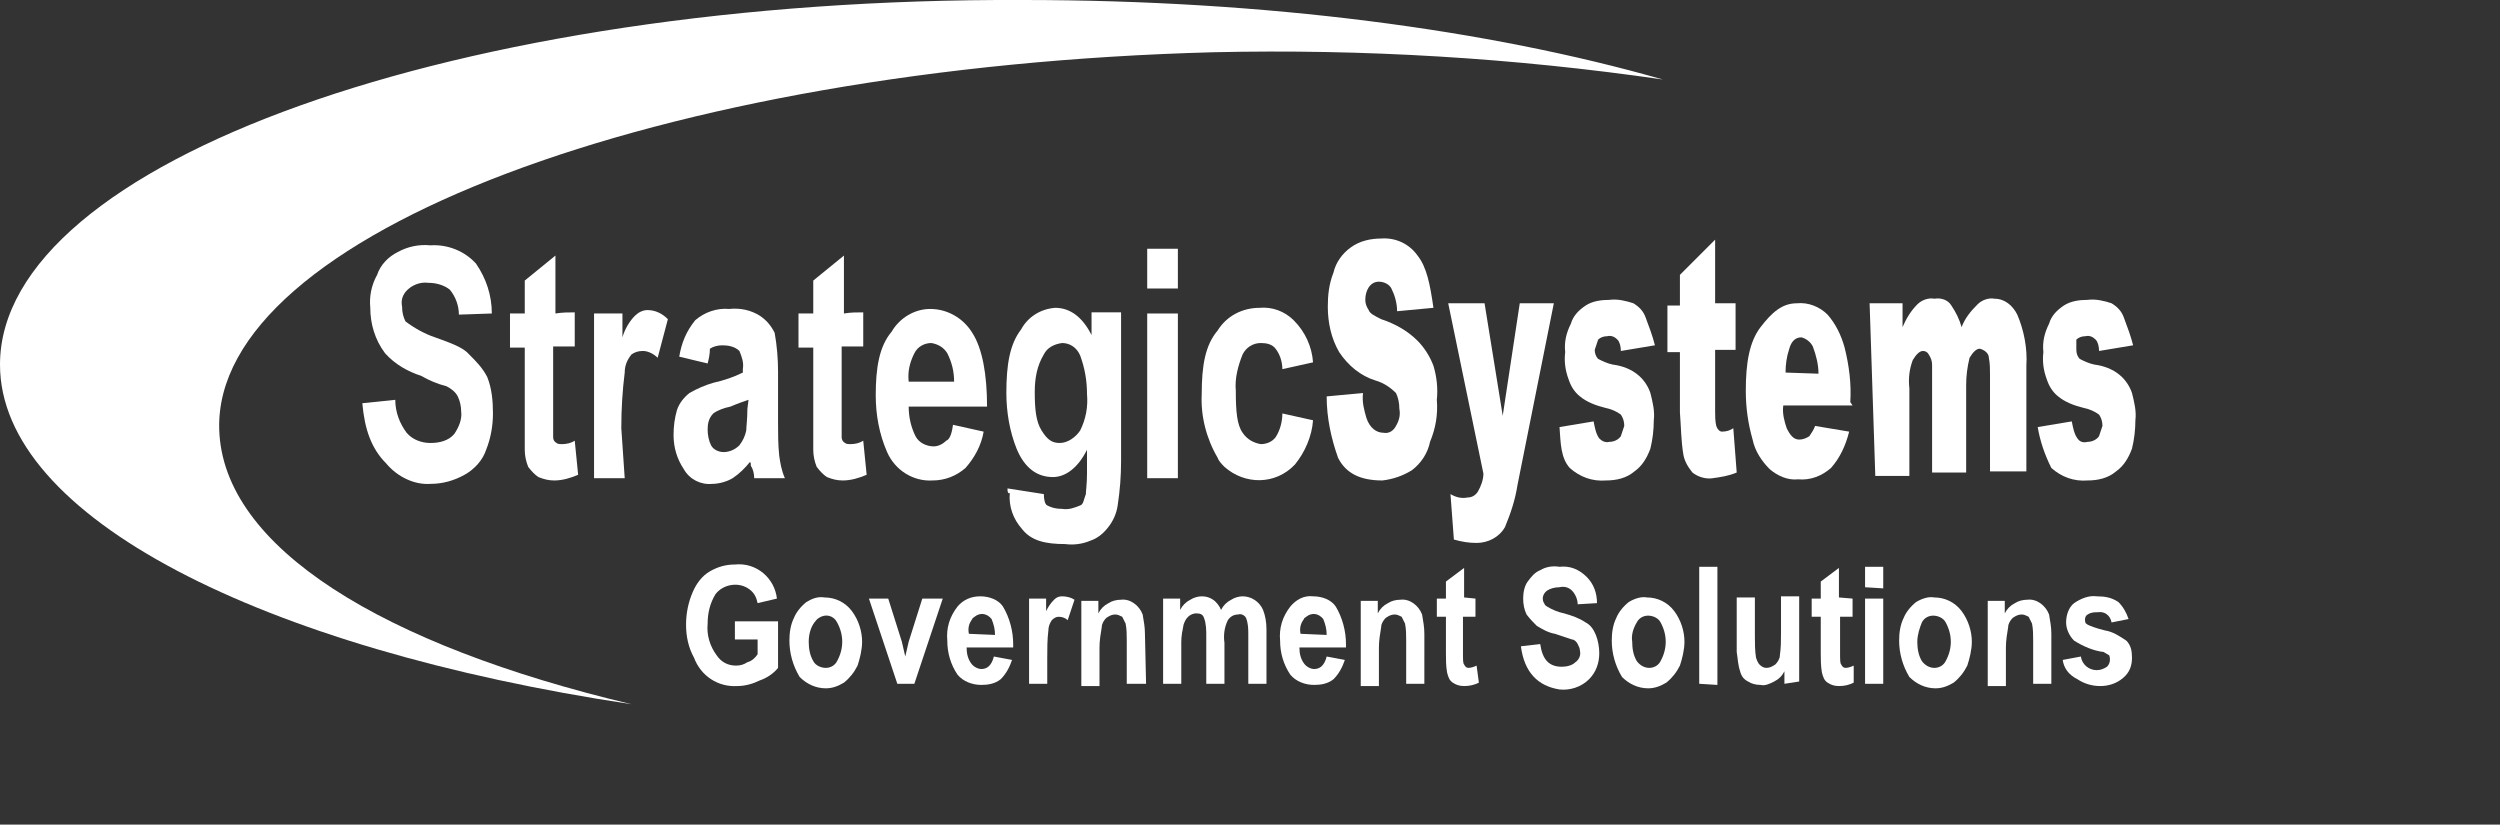
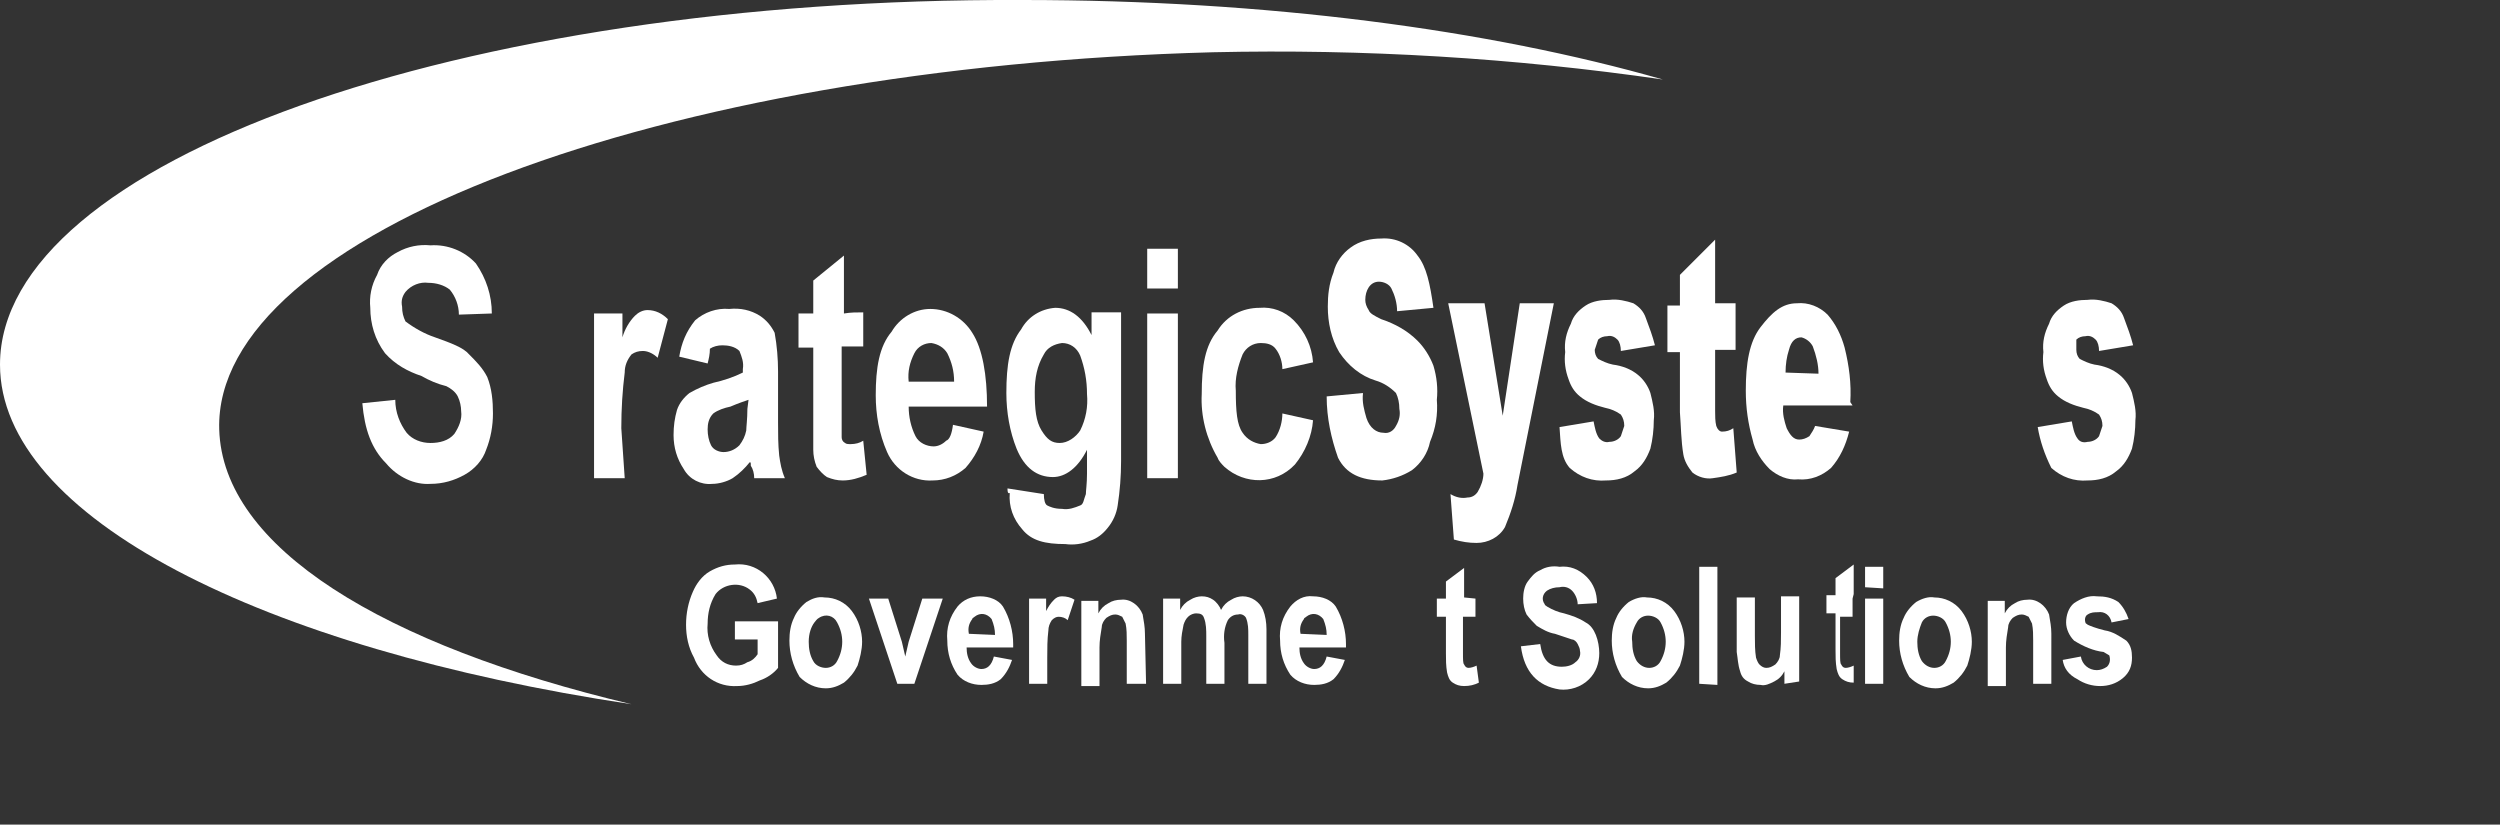
<svg xmlns="http://www.w3.org/2000/svg" version="1.1" id="Layer_1" x="0px" y="0px" viewBox="0 0 220.1 72.6" style="enable-background:new 0 0 220.1 72.6;" xml:space="preserve">
  <rect x="0" y="0" width="220.1" height="72.6" fill="#333333" stroke="none" />
  <style type="text/css">
	.st0{fill-rule:evenodd;clip-rule:evenodd;fill:#FFFFFF;}
	.st1{fill:#FFFFFF;}
</style>
  <g>
    <path class="st0" d="M19.3,37.8C18.8,20.7,58.1,5.9,106.8,4.6c13.3-0.3,26.5,0.5,39.6,2.4C131,2.6,111.5,0,90,0   C40.4-0.2,0,14.3,0,32.1C0,45.5,23,57.1,55.6,62C33.7,56.8,19.6,48.2,19.3,37.8z" />
    <path class="st1" d="M31.9,35.5l2.9-0.3c0,1.1,0.4,2.1,1,2.9c0.5,0.6,1.3,0.9,2.1,0.9c0.8,0,1.6-0.2,2.1-0.8c0.4-0.6,0.7-1.3,0.6-2   c0-0.4-0.1-0.9-0.3-1.3c-0.2-0.4-0.6-0.7-1-0.9c-0.8-0.2-1.5-0.5-2.2-0.9c-1.2-0.4-2.3-1-3.2-2c-0.9-1.2-1.3-2.6-1.3-4   c-0.1-1,0.1-2,0.6-2.9c0.3-0.9,1-1.6,1.8-2c0.9-0.5,1.9-0.7,2.9-0.6c1.5-0.1,3,0.5,4,1.6c0.9,1.3,1.4,2.8,1.4,4.4l-2.9,0.1   c0-0.8-0.3-1.6-0.8-2.2c-0.5-0.4-1.2-0.6-1.9-0.6c-0.7-0.1-1.5,0.2-2,0.8c-0.3,0.4-0.4,0.8-0.3,1.3c0,0.5,0.1,0.9,0.3,1.3   c0.8,0.6,1.7,1.1,2.6,1.4c1.4,0.5,2.5,0.9,3,1.5c0.6,0.6,1.2,1.2,1.6,2c0.4,1,0.5,2.1,0.5,3.2c0,1.1-0.2,2.2-0.6,3.2   c-0.3,0.9-1,1.7-1.9,2.2c-0.9,0.5-1.9,0.8-3,0.8C36.5,42.7,35,42,34,40.8C32.7,39.5,32.1,37.8,31.9,35.5z" />
-     <path class="st1" d="M50.6,27.5v3h-1.9v8c0,0.2,0.1,0.4,0.3,0.5c0.1,0.1,0.3,0.1,0.5,0.1c0.4,0,0.8-0.1,1.1-0.3l0.3,3   c-0.7,0.3-1.4,0.5-2.1,0.5c-0.5,0-0.9-0.1-1.4-0.3c-0.3-0.2-0.6-0.5-0.9-0.9c-0.2-0.5-0.3-1-0.3-1.5v-9h-1.3v-3h1.3v-2.9l2.7-2.2   v5.1C49.5,27.5,50.1,27.5,50.6,27.5z" />
    <path class="st1" d="M55,42.1h-2.7V27.6h2.5v2.1c0.2-0.7,0.6-1.4,1.1-1.9c0.3-0.3,0.7-0.5,1.1-0.5c0.7,0,1.3,0.3,1.8,0.8l-0.9,3.4   c-0.3-0.3-0.8-0.6-1.3-0.6c-0.4,0-0.7,0.1-1,0.3c-0.4,0.5-0.6,1-0.6,1.6c-0.2,1.6-0.3,3.2-0.3,4.9C54.7,37.7,55,42.1,55,42.1z" />
    <path class="st1" d="M62.3,32l-2.5-0.6c0.2-1.2,0.6-2.2,1.4-3.2c0.8-0.7,1.9-1.1,3-1c1-0.1,1.9,0.1,2.7,0.6c0.6,0.4,1,0.9,1.3,1.5   c0.2,1.1,0.3,2.3,0.3,3.4v4.5c0,1,0,1.9,0.1,2.9c0.1,0.7,0.2,1.3,0.5,2h-2.7c0-0.4-0.1-0.8-0.3-1.1c0-0.3,0-0.3-0.1-0.3   c-0.4,0.5-0.9,1-1.5,1.4c-0.5,0.3-1.2,0.5-1.8,0.5c-1,0.1-2-0.4-2.5-1.3c-0.6-0.9-0.9-1.9-0.9-3c0-0.8,0.1-1.5,0.3-2.2   c0.2-0.6,0.6-1.1,1.1-1.5c0.7-0.4,1.4-0.7,2.1-0.9c0.9-0.2,1.8-0.5,2.6-0.9v-0.3c0.1-0.6-0.1-1.1-0.3-1.6c-0.4-0.4-1-0.5-1.5-0.5   c-0.4,0-0.8,0.1-1.1,0.3C62.5,31.2,62.4,31.6,62.3,32z M65.9,35.2c-0.3,0.1-0.9,0.3-1.6,0.6c-0.5,0.1-1.1,0.3-1.5,0.6   c-0.4,0.4-0.5,0.9-0.5,1.4c0,0.5,0.1,1,0.3,1.4c0.2,0.4,0.7,0.6,1.1,0.6c0.5,0,1-0.2,1.4-0.6c0.3-0.4,0.5-0.8,0.6-1.3   c0-0.3,0.1-1,0.1-1.9C65.8,36,65.9,35.2,65.9,35.2z" />
    <path class="st1" d="M76,27.5v3h-1.9v8c0,0.2,0.1,0.4,0.3,0.5c0.1,0.1,0.3,0.1,0.5,0.1c0.4,0,0.8-0.1,1.1-0.3l0.3,3   c-0.7,0.3-1.4,0.5-2.1,0.5c-0.5,0-0.9-0.1-1.4-0.3c-0.3-0.2-0.6-0.5-0.9-0.9c-0.2-0.5-0.3-1-0.3-1.5v-9h-1.3v-3h1.3v-2.9l2.7-2.2   v5.1C74.9,27.5,75.4,27.5,76,27.5z" />
    <path class="st1" d="M83.9,37.4l2.7,0.6c-0.2,1.2-0.8,2.3-1.6,3.2c-0.8,0.7-1.8,1.1-2.9,1.1c-1.7,0.1-3.3-0.9-4-2.5   c-0.7-1.6-1-3.3-1-5c0-2.4,0.3-4.3,1.4-5.6c0.7-1.2,2-2,3.4-2c1.5,0,2.9,0.8,3.7,2.1c0.9,1.4,1.3,3.7,1.3,6.5H80   c0,0.9,0.2,1.8,0.6,2.6c0.3,0.6,1,0.9,1.6,0.9c0.4,0,0.8-0.2,1.1-0.5C83.6,38.7,83.8,38.2,83.9,37.4z M84,33.6   c0-0.9-0.2-1.7-0.6-2.5c-0.3-0.5-0.8-0.8-1.4-0.9c-0.6,0-1.2,0.3-1.5,0.9c-0.4,0.8-0.6,1.6-0.5,2.5H84z" />
    <path class="st1" d="M88.7,43l3.2,0.5c0,0.5,0.1,0.9,0.3,1s0.6,0.3,1.3,0.3c0.6,0.1,1.1-0.1,1.6-0.3c0.3-0.1,0.3-0.5,0.5-1   c0-0.3,0.1-0.9,0.1-1.8v-2.1c-0.8,1.6-1.9,2.4-3,2.4c-1.4,0-2.5-0.8-3.2-2.5c-0.6-1.5-0.9-3.2-0.9-4.9c0-2.5,0.3-4.3,1.3-5.6   c0.6-1.1,1.7-1.8,3-1.9c1.3,0,2.4,0.8,3.2,2.4v-2h2.6v13.1c0,1.3-0.1,2.6-0.3,3.9c-0.1,0.7-0.4,1.4-0.9,2c-0.4,0.5-0.9,0.9-1.5,1.1   c-0.7,0.3-1.5,0.4-2.2,0.3c-1.8,0-3-0.3-3.8-1.3c-0.8-0.9-1.2-2-1.1-3.2C88.7,43.5,88.7,43.2,88.7,43z M91.1,34.5   c0,1.5,0.1,2.6,0.6,3.4c0.5,0.8,0.9,1.1,1.6,1.1c0.7,0,1.4-0.5,1.8-1.1c0.5-1,0.7-2.1,0.6-3.2c0-1.2-0.2-2.3-0.6-3.4   c-0.3-0.7-0.9-1.1-1.6-1.1c-0.7,0.1-1.3,0.4-1.6,1C91.3,32.2,91.1,33.3,91.1,34.5z" />
    <path class="st1" d="M101,25.6v-3.7h2.7v3.5H101V25.6z M101,42.1V27.6h2.7v14.5H101z" />
    <path class="st1" d="M115.6,31.9l-2.7,0.6c0-0.6-0.2-1.3-0.6-1.8c-0.3-0.4-0.8-0.5-1.3-0.5c-0.7,0-1.3,0.4-1.6,1   c-0.4,1-0.7,2.1-0.6,3.2c0,1.8,0.1,3,0.6,3.7c0.4,0.6,1,0.9,1.6,1c0.5,0,1-0.2,1.3-0.6c0.4-0.6,0.6-1.4,0.6-2.1l2.7,0.6   c-0.1,1.4-0.7,2.8-1.6,3.9c-1.7,1.8-4.4,1.8-6.2,0.2c-0.2-0.2-0.5-0.5-0.6-0.8c-1-1.7-1.5-3.7-1.4-5.6c0-2.5,0.3-4.3,1.4-5.6   c0.8-1.3,2.2-2,3.7-2c1.1-0.1,2.2,0.3,3,1.1C114.9,29.2,115.5,30.5,115.6,31.9z" />
    <path class="st1" d="M116.8,34.9l3.2-0.3c-0.1,0.8,0.1,1.5,0.3,2.2c0.3,0.9,0.9,1.3,1.5,1.3c0.5,0.1,0.9-0.2,1.1-0.6   c0.3-0.5,0.4-1,0.3-1.5c0-0.5-0.1-1-0.3-1.4c-0.5-0.5-1.1-0.9-1.8-1.1c-1.3-0.4-2.4-1.3-3.2-2.5c-0.7-1.2-1-2.6-1-4   c0-1,0.1-2,0.5-3c0.2-0.9,0.8-1.7,1.5-2.2c0.8-0.6,1.8-0.8,2.7-0.8c1.3-0.1,2.5,0.5,3.2,1.5c0.8,1,1.1,2.5,1.4,4.6l-3.2,0.3   c0-0.7-0.2-1.4-0.5-2c-0.2-0.4-0.7-0.6-1.1-0.6c-0.4,0-0.7,0.2-0.9,0.5c-0.2,0.3-0.3,0.7-0.3,1.1c0,0.3,0.1,0.6,0.3,0.9   c0.1,0.3,0.5,0.5,1.1,0.8c1.2,0.4,2.3,1,3.2,1.9c0.6,0.6,1.1,1.4,1.4,2.2c0.3,1,0.4,2,0.3,3c0.1,1.3-0.1,2.5-0.6,3.7   c-0.2,1-0.8,1.9-1.6,2.5c-0.8,0.5-1.7,0.8-2.6,0.9c-1.9,0-3.2-0.6-3.9-2C117.2,38.6,116.8,36.8,116.8,34.9z" />
    <path class="st1" d="M127.5,26.7h3.2l1.6,9.9l1.5-9.9h3l-3.2,16c-0.2,1.3-0.6,2.5-1.1,3.7c-0.5,0.9-1.5,1.4-2.5,1.4   c-0.7,0-1.3-0.1-2-0.3l-0.3-4c0.5,0.3,1,0.4,1.5,0.3c0.4,0,0.7-0.2,0.9-0.5c0.3-0.5,0.5-1.1,0.5-1.6L127.5,26.7z" />
    <path class="st1" d="M137.3,37.6l3-0.5c0.1,0.5,0.2,1.1,0.5,1.5c0.2,0.2,0.5,0.4,0.9,0.3c0.4,0,0.8-0.2,1-0.5   c0.1-0.3,0.2-0.6,0.3-0.9c0-0.4-0.1-0.7-0.3-1c-0.4-0.3-0.9-0.5-1.4-0.6c-0.8-0.2-1.6-0.5-2.2-1c-0.5-0.4-0.8-0.9-1-1.5   c-0.3-0.8-0.4-1.6-0.3-2.4c-0.1-0.9,0.1-1.7,0.5-2.5c0.2-0.7,0.7-1.2,1.3-1.6c0.6-0.4,1.4-0.5,2.1-0.5c0.7-0.1,1.5,0.1,2.1,0.3   c0.5,0.3,0.9,0.7,1.1,1.3c0.3,0.8,0.6,1.6,0.8,2.4l-3,0.5c0-0.4-0.1-0.8-0.3-1c-0.2-0.2-0.5-0.4-0.9-0.3c-0.3,0-0.6,0.1-0.8,0.3   c-0.1,0.3-0.2,0.6-0.3,0.9c0,0.3,0.1,0.6,0.3,0.8c0.4,0.2,0.8,0.4,1.3,0.5c0.8,0.1,1.6,0.4,2.2,0.9c0.5,0.4,0.9,1,1.1,1.6   c0.2,0.8,0.4,1.6,0.3,2.4c0,0.8-0.1,1.7-0.3,2.5c-0.3,0.8-0.7,1.5-1.4,2c-0.7,0.6-1.6,0.8-2.5,0.8c-1.2,0.1-2.3-0.3-3.2-1.1   C137.4,40.3,137.4,39,137.3,37.6z" />
    <path class="st1" d="M151,21.1v5.6h1.8v4.1H151v5.4c0,0.4,0,0.9,0.1,1.3c0.1,0.3,0.3,0.5,0.5,0.5c0.4,0,0.7-0.1,1-0.3l0.3,3.9   c-0.7,0.3-1.4,0.4-2.1,0.5c-0.6,0.1-1.3-0.1-1.8-0.5c-0.4-0.5-0.7-1-0.8-1.6c-0.2-1.2-0.2-2.4-0.3-3.7V31h-1.1v-4.1h1.1v-2.7   L151,21.1z" />
    <path class="st1" d="M163.1,35.7H157c-0.1,0.7,0.1,1.4,0.3,2c0.3,0.6,0.6,1,1.1,1c0.3,0,0.6-0.1,0.9-0.3c0.2-0.3,0.4-0.6,0.5-0.9   l3,0.5c-0.3,1.2-0.8,2.3-1.6,3.2c-0.8,0.7-1.8,1.1-2.9,1c-0.9,0.1-1.8-0.3-2.5-0.9c-0.7-0.7-1.3-1.6-1.5-2.6   c-0.4-1.4-0.6-2.8-0.6-4.3c0-2.4,0.3-4.3,1.3-5.6s1.9-2.1,3.2-2.1c1-0.1,2,0.3,2.7,1c0.7,0.8,1.2,1.8,1.5,2.9   c0.4,1.6,0.6,3.2,0.5,4.8L163.1,35.7L163.1,35.7z M160.1,32.9c0-0.8-0.2-1.6-0.5-2.4c-0.2-0.4-0.6-0.7-1-0.8   c-0.5,0-0.9,0.3-1.1,1.1c-0.2,0.6-0.3,1.3-0.3,2L160.1,32.9L160.1,32.9z" />
-     <path class="st1" d="M164.6,26.7h2.9v2.1c0.3-0.7,0.7-1.4,1.3-2c0.4-0.4,1-0.6,1.5-0.5c0.6-0.1,1.2,0.1,1.5,0.6   c0.4,0.6,0.7,1.2,0.9,1.9c0.3-0.8,0.8-1.4,1.4-2c0.4-0.4,1-0.6,1.5-0.5c0.9,0,1.6,0.6,2,1.4c0.6,1.4,0.9,3,0.8,4.5v9.3h-3.2v-8.5   c0-0.5,0-1-0.1-1.5c0-0.4-0.4-0.7-0.8-0.8c-0.3,0-0.6,0.3-0.9,0.8c-0.2,0.8-0.3,1.6-0.3,2.4v7.7h-3v-9.5c0-0.3-0.1-0.6-0.3-0.9   c-0.1-0.2-0.3-0.3-0.5-0.3c-0.3,0-0.6,0.3-0.9,0.8c-0.3,0.8-0.4,1.6-0.3,2.5v7.7h-3L164.6,26.7z" />
    <path class="st1" d="M179.4,37.6l3-0.5c0.1,0.5,0.2,1.1,0.5,1.5c0.2,0.3,0.5,0.4,0.9,0.3c0.4,0,0.8-0.2,1-0.5   c0.1-0.3,0.2-0.6,0.3-0.9c0-0.4-0.1-0.7-0.3-1c-0.4-0.3-0.9-0.5-1.4-0.6c-0.8-0.2-1.6-0.5-2.2-1c-0.5-0.4-0.8-0.9-1-1.5   c-0.3-0.8-0.4-1.6-0.3-2.4c-0.1-0.9,0.1-1.7,0.5-2.5c0.2-0.7,0.7-1.2,1.3-1.6c0.6-0.4,1.4-0.5,2.1-0.5c0.7-0.1,1.5,0.1,2.1,0.3   c0.5,0.3,0.9,0.7,1.1,1.3c0.3,0.8,0.6,1.6,0.8,2.4l-3,0.5c0-0.4-0.1-0.8-0.3-1c-0.2-0.2-0.5-0.4-0.9-0.3c-0.3,0-0.6,0.1-0.8,0.3   c0,0.3,0,0.6,0,0.9c0,0.3,0.1,0.6,0.3,0.8c0.4,0.2,0.8,0.4,1.3,0.5c0.8,0.1,1.6,0.4,2.2,0.9c0.5,0.4,0.9,1,1.1,1.6   c0.2,0.8,0.4,1.6,0.3,2.4c0,0.8-0.1,1.7-0.3,2.5c-0.3,0.8-0.7,1.5-1.4,2c-0.7,0.6-1.6,0.8-2.5,0.8c-1.2,0.1-2.3-0.3-3.2-1.1   C180,40,179.6,38.8,179.4,37.6z" />
    <path class="st1" d="M64.7,56.5v-1.8h3.8v4.1c-0.4,0.5-1,0.9-1.6,1.1c-0.6,0.3-1.3,0.5-2,0.5c-1.7,0.1-3.2-0.9-3.8-2.5   C60.6,57,60.4,56,60.4,55c0-1,0.2-2,0.6-2.9c0.3-0.7,0.8-1.4,1.5-1.8c0.7-0.4,1.4-0.6,2.2-0.6c1.9-0.2,3.5,1.2,3.7,3c0,0,0,0,0,0   l-1.7,0.4c-0.1-0.5-0.3-0.9-0.7-1.2c-0.9-0.7-2.3-0.5-3,0.4c0,0,0,0,0,0c-0.5,0.8-0.7,1.7-0.7,2.6c-0.1,1,0.2,2,0.8,2.8   c0.4,0.6,1,0.9,1.7,0.9c0.4,0,0.7-0.1,1-0.3c0.4-0.1,0.7-0.4,0.9-0.7v-1.3H64.7z" />
    <path class="st1" d="M69.5,56.4c0-0.7,0.1-1.4,0.4-2c0.2-0.5,0.6-1,1.1-1.4c0.5-0.3,1-0.5,1.6-0.4c0.9,0,1.8,0.4,2.4,1.2   c0.6,0.8,0.9,1.8,0.9,2.7c0,0.7-0.2,1.5-0.4,2.1c-0.3,0.6-0.7,1.1-1.2,1.5c-0.5,0.3-1,0.5-1.6,0.5c-0.9,0-1.7-0.4-2.3-1   C69.8,58.6,69.5,57.5,69.5,56.4z M71.2,56.5c0,0.6,0.1,1.2,0.4,1.7c0.2,0.4,0.7,0.6,1.1,0.6c0.4,0,0.8-0.2,1-0.6   c0.6-1.1,0.6-2.3,0-3.4c-0.3-0.6-1-0.8-1.6-0.4c-0.2,0.1-0.3,0.3-0.4,0.4C71.4,55.2,71.2,55.8,71.2,56.5z" />
    <path class="st1" d="M79,60.2l-2.5-7.5h1.7l1.2,3.8l0.3,1.3l0.3-1.3l1.2-3.8H83l-2.5,7.5L79,60.2z" />
    <path class="st1" d="M87.5,57.8l1.6,0.3c-0.2,0.6-0.5,1.2-1,1.7c-0.5,0.4-1.1,0.5-1.7,0.5c-0.8,0-1.6-0.3-2.1-0.9   c-0.6-0.9-0.9-1.9-0.9-3c-0.1-1.1,0.2-2.1,0.9-3c0.5-0.6,1.2-0.9,2-0.9c0.8,0,1.6,0.3,2,0.9c0.6,1,0.9,2.2,0.9,3.3v0.3h-4.1   c0,0.5,0.1,1,0.4,1.4c0.2,0.3,0.6,0.5,0.9,0.5C86.9,58.9,87.3,58.6,87.5,57.8z M87.6,55.9c0-0.5-0.1-0.9-0.3-1.4   c-0.4-0.5-1-0.6-1.5-0.2c-0.1,0.1-0.2,0.1-0.2,0.2c-0.3,0.4-0.4,0.8-0.3,1.3L87.6,55.9L87.6,55.9z" />
    <path class="st1" d="M92.2,60.2h-1.6v-7.5h1.5v1.1c0.2-0.4,0.4-0.7,0.7-1c0.2-0.2,0.4-0.3,0.7-0.3c0.4,0,0.8,0.1,1.1,0.3L94,54.6   c-0.2-0.2-0.5-0.3-0.8-0.3c-0.2,0-0.4,0.1-0.6,0.3c-0.2,0.3-0.3,0.6-0.3,0.9c-0.1,0.8-0.1,1.6-0.1,2.4L92.2,60.2L92.2,60.2z" />
    <path class="st1" d="M100.9,60.2h-1.7v-3.8c0-0.5,0-1-0.1-1.5c-0.1-0.2-0.2-0.4-0.3-0.6c-0.2-0.1-0.4-0.2-0.6-0.2   c-0.3,0-0.5,0.1-0.8,0.3c-0.2,0.2-0.4,0.5-0.4,0.8c-0.1,0.6-0.2,1.2-0.2,1.8v3.4h-1.6v-7.5h1.5v1.1c0.2-0.4,0.5-0.7,0.9-0.9   c0.3-0.2,0.7-0.3,1.1-0.3c0.8-0.1,1.6,0.5,1.9,1.3c0.1,0.6,0.2,1.1,0.2,1.7L100.9,60.2L100.9,60.2z" />
    <path class="st1" d="M102.4,52.7h1.5v1c0.2-0.4,0.5-0.7,0.9-0.9c0.3-0.2,0.7-0.3,1-0.3c0.4,0,0.7,0.1,1,0.3   c0.3,0.2,0.6,0.6,0.7,0.9c0.2-0.4,0.5-0.7,0.9-0.9c0.3-0.2,0.7-0.3,1-0.3c0.8,0,1.5,0.5,1.8,1.2c0.2,0.5,0.3,1.1,0.3,1.7v4.8h-1.6   v-4.3c0-0.5,0-1-0.2-1.5c-0.1-0.2-0.4-0.4-0.7-0.3c-0.4,0-0.7,0.2-0.9,0.5c-0.3,0.6-0.4,1.3-0.3,2v3.6h-1.6V56c0-0.5,0-1.1-0.2-1.6   c-0.1-0.3-0.3-0.4-0.7-0.4c-0.2,0-0.5,0.1-0.7,0.3c-0.2,0.2-0.3,0.4-0.4,0.7c-0.1,0.5-0.2,1-0.2,1.5v3.7h-1.6L102.4,52.7   L102.4,52.7z" />
    <path class="st1" d="M116.8,57.8l1.6,0.3c-0.2,0.6-0.5,1.2-1,1.7c-0.5,0.4-1.1,0.5-1.7,0.5c-0.8,0-1.6-0.3-2.1-0.9   c-0.6-0.9-0.9-1.9-0.9-3c-0.1-1.1,0.2-2.1,0.9-3c0.5-0.6,1.2-1,2-0.9c0.8,0,1.6,0.3,2,0.9c0.6,1,0.9,2.2,0.9,3.3v0.3h-4.1   c0,0.5,0.1,1,0.4,1.4c0.2,0.3,0.6,0.5,0.9,0.5C116.2,58.9,116.6,58.6,116.8,57.8z M116.8,55.9c0-0.5-0.1-0.9-0.3-1.4   c-0.4-0.5-1-0.6-1.5-0.2c-0.1,0.1-0.2,0.1-0.2,0.2c-0.3,0.4-0.4,0.8-0.3,1.3L116.8,55.9L116.8,55.9z" />
-     <path class="st1" d="M125.4,60.2h-1.6v-3.8c0-0.5,0-1-0.1-1.5c-0.1-0.2-0.2-0.4-0.3-0.6c-0.2-0.1-0.4-0.2-0.6-0.2   c-0.3,0-0.5,0.1-0.8,0.3c-0.2,0.2-0.4,0.5-0.4,0.8c-0.1,0.6-0.2,1.2-0.2,1.8v3.4h-1.6v-7.5h1.5v1.1c0.2-0.4,0.5-0.7,0.9-0.9   c0.3-0.2,0.7-0.3,1.1-0.3c0.8-0.1,1.6,0.5,1.9,1.3c0.1,0.6,0.2,1.1,0.2,1.7L125.4,60.2L125.4,60.2z" />
    <path class="st1" d="M129.9,52.7v1.6h-1.1v3.1c0,0.7,0,1,0.1,1.1c0.1,0.2,0.2,0.3,0.4,0.3c0.2,0,0.5-0.1,0.7-0.2l0.2,1.5   c-0.4,0.2-0.8,0.3-1.3,0.3c-0.4,0-0.7-0.1-1-0.3c-0.3-0.2-0.4-0.5-0.5-0.9c-0.1-0.6-0.1-1.1-0.1-1.7v-3.2h-0.8v-1.6h0.8v-1.5   l1.6-1.2v2.6L129.9,52.7L129.9,52.7z" />
    <path class="st1" d="M133.9,56.9l1.7-0.2c0.2,1.4,0.8,2,1.9,2c0.4,0,0.9-0.1,1.2-0.4c0.3-0.2,0.5-0.6,0.4-1c0-0.2-0.1-0.4-0.2-0.6   c-0.1-0.2-0.3-0.4-0.5-0.4l-1.5-0.5c-0.6-0.1-1.1-0.4-1.6-0.7c-0.3-0.3-0.6-0.6-0.9-1c-0.2-0.4-0.3-0.9-0.3-1.4   c0-0.5,0.1-1.1,0.4-1.5c0.3-0.4,0.6-0.8,1.1-1c0.5-0.3,1.1-0.4,1.7-0.3c0.9-0.1,1.7,0.2,2.4,0.9c0.6,0.6,0.9,1.4,0.9,2.3l-1.7,0.1   c0-0.4-0.2-0.9-0.5-1.2c-0.3-0.3-0.7-0.4-1.1-0.3c-0.4,0-0.8,0.1-1.1,0.3c-0.4,0.3-0.5,0.8-0.2,1.2c0,0.1,0.1,0.1,0.2,0.2   c0.5,0.3,1,0.5,1.5,0.6c0.7,0.2,1.3,0.4,1.9,0.8c0.4,0.2,0.7,0.6,0.9,1.1c0.2,0.5,0.3,1.1,0.3,1.6c0,0.9-0.3,1.7-0.9,2.3   c-0.7,0.7-1.7,1-2.6,0.9C135.4,60.4,134.2,59.2,133.9,56.9z" />
    <path class="st1" d="M141.9,56.4c0-0.7,0.1-1.4,0.4-2c0.2-0.5,0.6-1,1.1-1.4c0.5-0.3,1.1-0.5,1.6-0.4c0.9,0,1.8,0.4,2.4,1.2   c0.6,0.8,0.9,1.8,0.9,2.7c0,0.7-0.2,1.5-0.4,2.1c-0.3,0.6-0.7,1.1-1.2,1.5c-0.5,0.3-1,0.5-1.6,0.5c-0.9,0-1.7-0.4-2.3-1   C142.2,58.6,141.9,57.5,141.9,56.4z M143.7,56.5c0,0.6,0.1,1.2,0.4,1.7c0.3,0.4,0.7,0.6,1.1,0.6c0.4,0,0.8-0.2,1-0.6   c0.6-1.1,0.6-2.3,0-3.4c-0.2-0.4-0.7-0.6-1.1-0.6c-0.4,0-0.8,0.2-1,0.6C143.8,55.3,143.6,55.9,143.7,56.5z" />
    <path class="st1" d="M149.6,60.2V49.9h1.6v10.4L149.6,60.2L149.6,60.2z" />
    <path class="st1" d="M157.1,60.2v-1.1c-0.2,0.4-0.5,0.7-0.9,0.9c-0.4,0.2-0.8,0.4-1.2,0.3c-0.4,0-0.8-0.1-1.1-0.3   c-0.4-0.2-0.6-0.5-0.7-0.9c-0.2-0.6-0.2-1.1-0.3-1.7v-4.8h1.6V56c0,0.6,0,1.3,0.1,1.9c0.1,0.3,0.2,0.5,0.3,0.6   c0.2,0.2,0.4,0.3,0.6,0.3c0.3,0,0.5-0.1,0.8-0.3c0.2-0.2,0.4-0.5,0.4-0.8c0.1-0.7,0.1-1.3,0.1-2v-3.2h1.6v7.5L157.1,60.2   L157.1,60.2z" />
-     <path class="st1" d="M163.1,52.7v1.6H162v3.1c0,0.7,0,1,0.1,1.1c0.1,0.2,0.2,0.3,0.4,0.3c0.2,0,0.5-0.1,0.7-0.2v1.5   c-0.4,0.2-0.8,0.3-1.3,0.3c-0.4,0-0.7-0.1-1-0.3c-0.3-0.2-0.4-0.5-0.5-0.9c-0.1-0.6-0.1-1.1-0.1-1.7v-3.2h-0.8v-1.6h0.8v-1.5   l1.6-1.2v2.6L163.1,52.7L163.1,52.7z" />
+     <path class="st1" d="M163.1,52.7v1.6H162v3.1c0,0.7,0,1,0.1,1.1c0.1,0.2,0.2,0.3,0.4,0.3c0.2,0,0.5-0.1,0.7-0.2v1.5   c-0.4,0-0.7-0.1-1-0.3c-0.3-0.2-0.4-0.5-0.5-0.9c-0.1-0.6-0.1-1.1-0.1-1.7v-3.2h-0.8v-1.6h0.8v-1.5   l1.6-1.2v2.6L163.1,52.7L163.1,52.7z" />
    <path class="st1" d="M164.2,51.7v-1.8h1.6v1.9L164.2,51.7L164.2,51.7z M164.2,60.2v-7.5h1.6v7.5H164.2z" />
    <path class="st1" d="M167.2,56.4c0-0.7,0.1-1.4,0.4-2c0.2-0.5,0.6-1,1.1-1.4c0.5-0.3,1.1-0.5,1.6-0.4c0.9,0,1.8,0.4,2.4,1.2   c0.6,0.8,0.9,1.8,0.9,2.7c0,0.7-0.2,1.5-0.4,2.1c-0.3,0.6-0.7,1.1-1.2,1.5c-0.5,0.3-1,0.5-1.6,0.5c-0.9,0-1.7-0.4-2.3-1   C167.5,58.6,167.2,57.5,167.2,56.4z M168.8,56.5c0,0.6,0.1,1.2,0.4,1.7c0.3,0.4,0.7,0.6,1.1,0.6c0.4,0,0.8-0.2,1-0.6   c0.6-1.1,0.6-2.3,0-3.4c-0.2-0.4-0.7-0.6-1.1-0.6c-0.4,0-0.8,0.2-1,0.6C169,55.3,168.8,55.9,168.8,56.5L168.8,56.5z" />
    <path class="st1" d="M180.6,60.2h-1.6v-3.8c0-0.5,0-1-0.1-1.5c-0.1-0.2-0.2-0.4-0.3-0.6c-0.2-0.1-0.4-0.2-0.6-0.2   c-0.3,0-0.5,0.1-0.8,0.3c-0.2,0.2-0.4,0.5-0.4,0.8c-0.1,0.6-0.2,1.2-0.2,1.8v3.4h-1.6v-7.5h1.5v1.1c0.2-0.4,0.5-0.7,0.9-0.9   c0.3-0.2,0.7-0.3,1.1-0.3c0.8-0.1,1.6,0.5,1.9,1.3c0.1,0.6,0.2,1.1,0.2,1.7L180.6,60.2L180.6,60.2z" />
    <path class="st1" d="M181.6,58.1l1.6-0.3c0.1,0.7,0.7,1.2,1.4,1.2c0.3,0,0.6-0.1,0.9-0.3c0.3-0.3,0.3-0.7,0.2-1   c-0.2-0.1-0.3-0.2-0.5-0.3c-0.9-0.1-1.8-0.5-2.6-1c-0.4-0.4-0.7-1-0.7-1.6c0-0.6,0.2-1.3,0.7-1.7c0.6-0.4,1.3-0.7,2-0.6   c0.7,0,1.3,0.1,1.9,0.5c0.4,0.4,0.7,0.9,0.9,1.5l-1.5,0.3c-0.1-0.6-0.6-1-1.2-0.9c-0.3,0-0.6,0-0.9,0.2c-0.2,0.1-0.3,0.4-0.2,0.7   c0,0.1,0.1,0.1,0.2,0.2c0.2,0.1,0.7,0.3,1.5,0.5c0.7,0.1,1.3,0.5,1.9,0.9c0.4,0.4,0.5,0.9,0.5,1.5c0,0.7-0.2,1.3-0.8,1.8   c-0.6,0.5-1.3,0.7-2,0.7c-0.7,0-1.4-0.2-2-0.6C182.1,59.4,181.7,58.8,181.6,58.1z" />
  </g>
</svg>